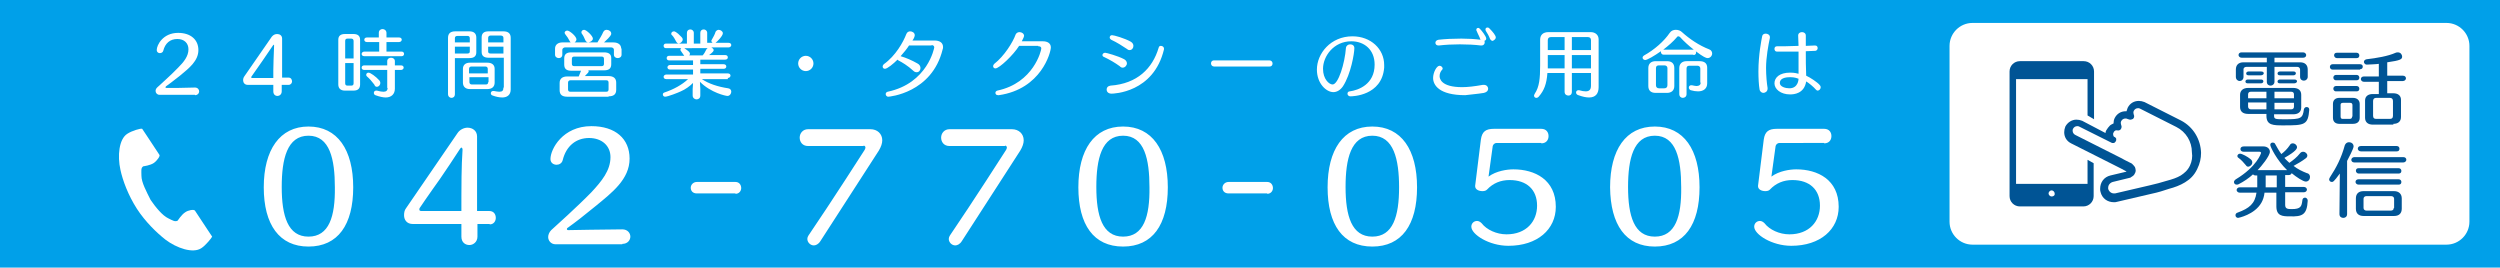
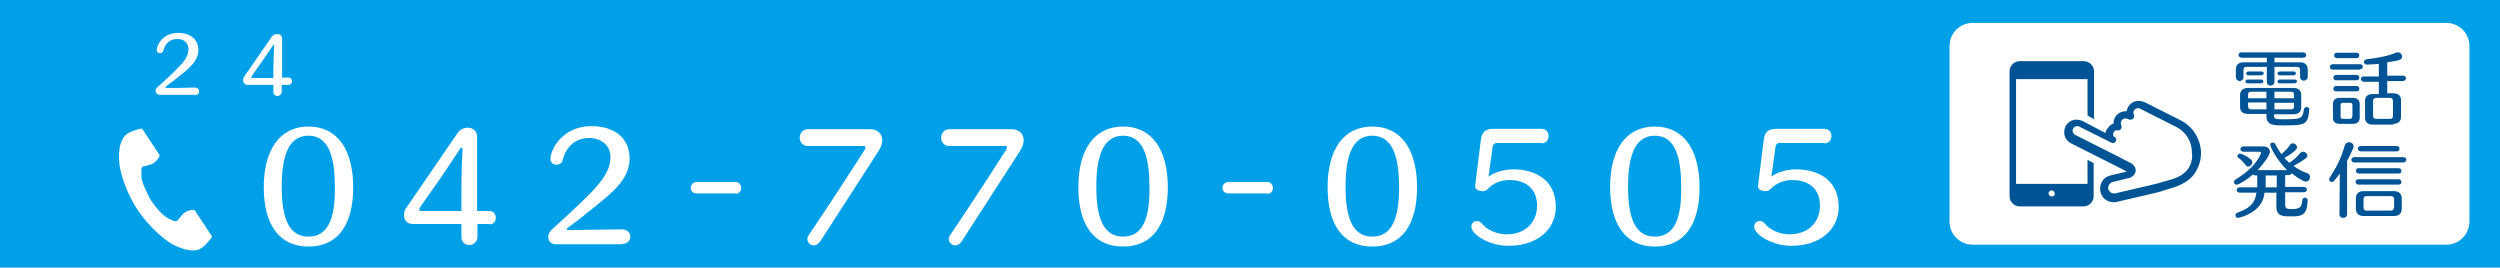
<svg xmlns="http://www.w3.org/2000/svg" version="1.1" id="_x36_54x70" x="0px" y="0px" viewBox="0 0 654 70" style="enable-background:new 0 0 654 70;" xml:space="preserve">
  <style type="text/css">
	.st0{fill:#00A0E9;}
	.st1{fill:#FFFFFF;}
	.st2{fill:#005495;}
</style>
  <g>
    <rect class="st0" width="654" height="70" />
    <path class="st1" d="M640,64H516c-3.3,0-6-2.7-6-6V12c0-3.3,2.7-6,6-6h124c3.3,0,6,2.7,6,6v46C646,61.3,643.3,64,640,64z" />
    <path class="st2" d="M570.5,31.5l-9.5-4.8c-0.5-0.2-1-0.3-1.5-0.3c-1.2,0-2.3,0.6-2.9,1.8c-0.1,0.3-0.2,0.6-0.3,0.9   c0,0-0.1,0-0.2,0c-1.2,0-2.3,0.6-2.9,1.8c-0.2,0.4-0.3,0.9-0.3,1.4c-0.3,0.1-0.6,0.3-0.9,0.5c-0.4,0.4-0.7,0.8-1,1.3   c-0.1,0.2-0.2,0.4-0.2,0.7l-6.1-3.2c-0.5-0.2-1-0.3-1.5-0.3c-1.2,0-2.3,0.7-2.9,1.8c-0.2,0.5-0.3,1-0.3,1.5c0,1.2,0.6,2.3,1.8,2.9   l11.9,6c0.2,0.1,2.2,1.1,2.3,1.2c0.1,0,0.2,0.1,0.3,0.2l-4.2,1c-1.7,0.4-2.7,1.8-2.7,3.5c0,0.3,0,0.5,0.1,0.8   c0.4,1.7,1.8,2.7,3.5,2.7c0.3,0,0.5,0,0.8-0.1l9-2.1c1.9-0.4,3.1-0.8,4.6-1.3c1.5-0.4,2.9-0.9,4.2-1.7c1.3-0.8,2.4-1.8,3.2-3.5   c0.7-1.4,1-2.8,1-4.2C575.7,36.5,573.8,33.2,570.5,31.5z M572.9,43.3c-0.6,1.3-1.5,2-2.4,2.6c-1,0.6-2.2,1-3.7,1.4   c-1.7,0.5-2.7,0.8-4.5,1.2l-9,2.1c-0.1,0-0.2,0-0.3,0c-0.7,0-1.3-0.5-1.5-1.2c0-0.1,0-0.2,0-0.3c0-0.7,0.5-1.3,1.2-1.5l4.5-1.1   c0.1,0,0.1,0,0.2-0.1c0.3-0.2,0.7-0.4,0.9-0.7s0.4-0.7,0.4-1.1c0-0.3-0.1-0.6-0.2-0.9c-0.2-0.3-0.5-0.6-0.7-0.8s-0.5-0.3-0.7-0.4   c-0.2-0.1-2.2-1.1-2.3-1.2l-11.9-6c-0.4-0.2-0.7-0.6-0.7-1.1c0-0.2,0-0.3,0.1-0.5c0.2-0.4,0.6-0.7,1.1-0.7c0.2,0,0.3,0,0.5,0.1   l8.6,4.3l0.2,0h0l0.1,0h0h0.1l0.1,0h0c0.1,0,0.2-0.1,0.3-0.2c0.1-0.1,0.2-0.2,0.2-0.3l0.1-0.2v0l0-0.1v0v-0.1v-0.1l0-0.1   c0-0.1-0.1-0.2-0.2-0.3c-0.1-0.1-0.2-0.2-0.3-0.2c-0.1,0-0.1-0.1-0.2-0.2c0-0.1-0.1-0.2-0.1-0.4c0-0.1,0-0.2,0-0.3   c0.1-0.3,0.3-0.6,0.5-0.7c0.1-0.1,0.2-0.1,0.3-0.1c0,0,0.1,0,0.2,0c0.4,0.1,0.8,0,1-0.3c0.2-0.3,0.3-0.7,0.1-1.1   c0-0.1-0.1-0.3-0.1-0.5c0-0.2,0-0.3,0.1-0.5c0.2-0.4,0.6-0.7,1.1-0.7c0.2,0,0.3,0,0.5,0.1l0.3,0.1c0.4,0.2,0.8,0.1,1.2-0.1   c0.3-0.3,0.4-0.7,0.2-1.1c0-0.1-0.1-0.3-0.1-0.5s0-0.3,0.1-0.5c0.2-0.4,0.6-0.7,1.1-0.7c0.2,0,0.3,0,0.5,0.1l9.5,4.8   c2.6,1.3,4.1,3.9,4.1,6.6C573.6,41.1,573.4,42.2,572.9,43.3z" />
    <path class="st2" d="M546.1,41.8v6.3h-18.7V20.7h18.7v9.5l1.7,1V18.7c0-1.5-1.2-2.7-2.7-2.7h-16.7c-1.5,0-2.7,1.2-2.7,2.7v32.6   c0,1.5,1.2,2.7,2.7,2.7H545c1.5,0,2.7-1.2,2.7-2.7v-8.6L546.1,41.8z M536.7,51.4c-0.4,0-0.8-0.4-0.8-0.8c0-0.4,0.4-0.8,0.8-0.8   s0.8,0.4,0.8,0.8C537.6,51.1,537.2,51.4,536.7,51.4z" />
    <path class="st2" d="M615.3,30.5c0,0.4-0.2,0.6-0.6,0.6h-1.9c-0.3,0-0.5-0.2-0.5-0.6v-3.1c0-0.3,0.2-0.5,0.6-0.5h1.9   c0.4,0,0.6,0.2,0.6,0.6V30.5z M626,30.3c0,0.6-0.3,0.8-0.8,0.8h-3.6c-0.5,0-0.8-0.2-0.8-0.8v-3.9c0-0.5,0.3-0.8,0.8-0.8h3.6   c0.5,0,0.8,0.3,0.8,0.8V30.3z M615.5,32.4c1.1,0,1.8-0.5,1.8-1.6v-3.6c0-0.9-0.6-1.6-1.8-1.6H612c-1.1,0-1.7,0.6-1.7,1.6v3.6   c0,1.1,0.7,1.6,1.7,1.6H615.5z M616.5,23.9c0.5,0,0.7-0.3,0.7-0.7c0-0.3-0.2-0.7-0.7-0.7h-5.4c-0.4,0-0.7,0.3-0.7,0.7   c0,0.3,0.2,0.7,0.7,0.7H616.5z M616.5,21c0.5,0,0.7-0.3,0.7-0.7c0-0.3-0.2-0.7-0.7-0.7h-5.4c-0.4,0-0.7,0.3-0.7,0.7   c0,0.3,0.2,0.7,0.7,0.7H616.5z M617.4,18.1c0.5,0,0.7-0.3,0.7-0.7c0-0.3-0.2-0.6-0.7-0.6h-7.2c-0.4,0-0.7,0.3-0.7,0.7   c0,0.3,0.2,0.7,0.7,0.7H617.4z M616.5,15.2c0.5,0,0.7-0.3,0.7-0.7c0-0.3-0.2-0.7-0.7-0.7h-5.2c-0.5,0-0.7,0.3-0.7,0.7   c0,0.3,0.3,0.7,0.7,0.7H616.5z M626.1,32.4c1.2,0,2-0.6,2-1.8v-4.5c0-1.1-0.8-1.7-2-1.7h-1.6v-3.2h4.1c0.5,0,0.8-0.4,0.8-0.7   c0-0.4-0.3-0.7-0.8-0.7h-4.1v-3.5c3.5-0.5,3.9-0.8,3.9-1.5c0-0.5-0.4-1.1-1.1-1.1c-0.2,0-0.4,0-0.6,0.1c-2,0.9-5,1.4-7.6,1.7   c-0.5,0.1-0.7,0.4-0.7,0.7s0.3,0.7,0.7,0.7c0.2,0,2.7-0.1,3.2-0.2v3.3h-3.9c-0.5,0-0.8,0.3-0.8,0.7c0,0.3,0.3,0.7,0.8,0.7h3.9v3.2   h-1.6c-1.2,0-2,0.6-2,1.7v4.5c0,1.2,0.8,1.8,2,1.8H626.1z M591.5,19.7c0.4,0,0.7-0.3,0.7-0.5c0-0.3-0.2-0.5-0.7-0.5h-3.3   c-0.4,0-0.6,0.3-0.6,0.5c0,0.3,0.2,0.5,0.6,0.5H591.5z M600,19.7c0.4,0,0.6-0.3,0.6-0.5c0-0.3-0.2-0.5-0.6-0.5h-3.6   c-0.4,0-0.6,0.3-0.6,0.5c0,0.3,0.2,0.5,0.6,0.5H600z M591.5,21.8c0.4,0,0.6-0.3,0.6-0.5c0-0.3-0.2-0.5-0.6-0.5H588   c-0.4,0-0.6,0.3-0.6,0.5c0,0.3,0.2,0.5,0.6,0.5H591.5z M600.2,21.8c0.4,0,0.7-0.3,0.7-0.5c0-0.3-0.2-0.5-0.7-0.5h-3.8   c-0.4,0-0.6,0.3-0.6,0.5c0,0.3,0.2,0.5,0.6,0.5H600.2z M592.9,25.7h-4.8v-1c0-0.4,0.2-0.7,0.7-0.7h4.1V25.7z M600.1,25.7h-5.1V24   h4.4c0.5,0,0.7,0.3,0.7,0.7V25.7z M592.9,28.6h-4.1c-0.4,0-0.7-0.3-0.7-0.7v-1.1h4.8V28.6z M600.1,27.9c0,0.4-0.2,0.7-0.7,0.7h-4.4   v-1.7h5.1V27.9z M603.7,18.2c0-1.2-0.7-1.9-2-1.9H595v-1.2h7.5c0.5,0,0.8-0.3,0.8-0.7c0-0.3-0.3-0.7-0.8-0.7h-16.1   c-0.5,0-0.8,0.3-0.8,0.7c0,0.3,0.3,0.7,0.8,0.7h6.6v1.2h-6.1c-1.3,0-2,0.7-2,1.9v1.9c0,0.7,0.5,1.1,1,1.1c0.5,0,1-0.4,1-1.1v-2   c0-0.3,0.3-0.6,0.7-0.6h5.4v3.9c0,0.7,0.5,1,1,1c0.5,0,1-0.4,1-1v-3.9h6c0.4,0,0.7,0.3,0.7,0.7v1.9c0,0.7,0.5,1,1,1   c0.5,0,1-0.4,1-1V18.2z M604.1,28.7c0-0.5-0.3-0.7-0.7-0.7c-0.3,0-0.6,0.2-0.7,0.6c-0.3,2.4-0.8,2.6-4.9,2.6c-2.5,0-2.9,0-2.9-0.9   v-0.4h5c1.3,0,2.1-0.6,2.1-1.8v-3.3c0-1.2-0.8-1.8-2.1-1.8h-11.8c-1.3,0-2.1,0.7-2.1,1.8V28c0,1.2,0.8,1.8,2.1,1.8h4.8v0.5   c0,2.5,1.8,2.5,4.5,2.5C602.9,32.8,603.8,32.7,604.1,28.7L604.1,28.7z" />
    <path class="st2" d="M626.2,54.4c0,0.4-0.2,0.7-0.8,0.7h-6.3c-0.5,0-0.8-0.3-0.8-0.7V52c0-0.4,0.3-0.7,0.8-0.7h6.4   c0.5,0,0.8,0.3,0.8,0.7V54.4z M612,56c0,0.7,0.5,1,1,1c0.5,0,1-0.3,1-1V42.1c0.3-0.6,1.7-3.2,1.7-3.8c0-0.7-0.6-1.1-1.2-1.1   c-0.5,0-0.9,0.3-1.1,0.8c-0.9,3.3-2.2,5.8-3.9,8.4c-0.1,0.2-0.2,0.4-0.2,0.5c0,0.4,0.3,0.7,0.7,0.7c0.3,0,0.5,0,2.1-2.2L612,56   L612,56z M626.3,56.5c1.3,0,2-0.7,2-1.9v-2.7c0-1.2-0.8-1.9-2-1.9h-8c-1.3,0-2,0.7-2,1.9v2.7c0,1.3,0.8,1.9,2,1.9H626.3z    M627.5,48.3c0.5,0,0.7-0.3,0.7-0.7c0-0.3-0.2-0.7-0.7-0.7h-10.5c-0.5,0-0.8,0.3-0.8,0.7c0,0.3,0.3,0.7,0.8,0.7H627.5z M627.5,45.4   c0.5,0,0.7-0.3,0.7-0.7c0-0.3-0.2-0.7-0.7-0.7h-10.5c-0.5,0-0.7,0.3-0.7,0.7c0,0.3,0.3,0.7,0.7,0.7H627.5z M628.7,42.5   c0.5,0,0.8-0.4,0.8-0.7c0-0.4-0.3-0.7-0.8-0.7h-12.8c-0.5,0-0.8,0.4-0.8,0.7c0,0.4,0.3,0.7,0.8,0.7H628.7z M627,39.6   c0.5,0,0.7-0.3,0.7-0.7c0-0.3-0.2-0.7-0.7-0.7h-9.4c-0.5,0-0.8,0.3-0.8,0.7c0,0.3,0.3,0.7,0.8,0.7H627z M588.1,43.6   c0.5,0,1.1-0.5,1.1-1.1c0-0.3-0.1-0.6-0.5-0.9c-0.7-0.6-2.2-1.4-2.7-1.4c-0.4,0-0.7,0.3-0.7,0.6c0,0.2,0.1,0.4,0.3,0.5   c0.7,0.5,1.4,1.3,1.9,1.9C587.7,43.5,587.9,43.6,588.1,43.6z M595.6,49h-2.9c0-0.2,0-0.3,0-0.5c0-0.7,0-1.7,0-2.6h2.9V49z    M603.7,52.5c0-0.5-0.4-0.8-0.7-0.8c-0.3,0-0.7,0.2-0.7,0.7c-0.2,1.6-0.4,2.3-2.8,2.3c-1.1,0-1.7-0.1-1.7-1.1v-3.3h4.9   c0.5,0,0.8-0.4,0.8-0.7s-0.3-0.7-0.8-0.7h-4.9v-3.1h0.9c0.4,0,0.7-0.2,0.8-0.5c1.2,1,3,2.2,3.7,2.2s1.1-0.6,1.1-1.2   c0-0.4-0.2-0.9-0.8-1c-1.3-0.5-2.5-1.1-3.5-1.9c1.1-0.6,2.3-1.3,3.2-2c0.3-0.2,0.4-0.5,0.4-0.7c0-0.5-0.5-1-1.1-1   c-0.3,0-0.6,0.1-0.9,0.5c-0.7,0.9-1.7,1.7-2.7,2.4c-0.4-0.4-0.9-0.8-1.3-1.3c3.2-1.8,3.3-2.5,3.3-2.8c0-0.5-0.5-1-1.1-1   c-0.3,0-0.6,0.1-0.8,0.5c-0.6,0.9-1.4,1.7-2.2,2.3c-0.6-0.8-1.1-1.7-1.6-2.6c-0.1-0.3-0.4-0.4-0.7-0.4c-0.3,0-0.6,0.2-0.6,0.6   c0,0.5,1.7,4,4.4,6.6h-7.7c0.9-0.9,3.2-3.7,3.2-4.8c0-0.8-0.7-1.4-1.7-1.4H587c-0.6,0-0.9,0.3-0.9,0.7c0,0.4,0.3,0.7,0.9,0.7h4.1   c0.2,0,0.4,0.1,0.4,0.3c0,0.1-1.1,3.6-6.6,6.9c-0.3,0.2-0.5,0.5-0.5,0.7c0,0.4,0.3,0.7,0.7,0.7c0.1,0,0.3,0,0.5-0.1   c1.4-0.7,2.7-1.6,3.8-2.6c0.1,0.2,0.4,0.3,0.7,0.3h0.4c0,0.8,0,1.8,0,2.5c0,0.2,0,0.4,0,0.6h-4.6c-0.5,0-0.8,0.4-0.8,0.7   s0.3,0.7,0.8,0.7h4.4c-0.4,2.9-1.9,4.1-4.9,5.2c-0.4,0.1-0.6,0.4-0.6,0.7c0,0.4,0.3,0.7,0.7,0.7c0,0,4.3-0.8,6.1-4   c0.4-0.7,0.7-1.6,0.8-2.6h3.1V54c0,2.5,1.6,2.6,3.5,2.6C602.3,56.7,603.5,56.2,603.7,52.5L603.7,52.5z" />
    <path class="st1" d="M33.3,35c-2.2,1.4-2.6,5.8-1.8,9.4c0.6,2.8,2,6.6,4.3,10.2c2.2,3.4,5.2,6.3,7.5,8.1c2.9,2.2,7.2,3.7,9.4,2.2   c1.1-0.7,2.7-2.7,2.8-3c0,0-1-1.5-1.2-1.8l-3.3-5c-0.3-0.4-1.8-0.1-2.5,0.4c-1,0.6-2,2.2-2,2.2c-0.7,0.4-1.3,0-2.5-0.6   c-1.5-0.7-3.3-2.9-4.6-4.8C38.3,50.1,37,47.7,37,46c0-1.3-0.2-2.1,0.5-2.5c0,0,1.8-0.2,2.8-0.9c0.7-0.5,1.7-1.8,1.4-2.1l-3.3-5   c-0.2-0.3-1.2-1.8-1.2-1.8C36.9,33.5,34.5,34.2,33.3,35z" />
    <path class="st1" d="M162.8,63.8c1.4,0,2.1-1,2.1-1.9c0-0.9-0.7-1.9-2.1-1.9h0l-8.3,0.1l-5.8,0.1c-0.3,0-0.4-0.1-0.4-0.3   c0-0.1,0.1-0.3,0.2-0.3c2.1-1.5,4.4-3.3,7.2-5.6c4.4-3.6,9-7.1,9-12.5c0-5.2-3.7-8.5-10-8.5c-7.5,0-10.7,6-10.7,8.6   c0,1,0.8,1.5,1.6,1.5c0.7,0,1.4-0.4,1.6-1.2c0.9-3.7,3.5-5.8,6.9-5.8c3.3,0,5.6,2,5.6,5c0,3.5-2.3,6.3-5,9.2   c-3.6,3.7-9.4,8.9-10.5,9.9c-0.5,0.5-0.8,1.2-0.8,1.8c0,1,0.8,1.9,1.9,1.9H162.8z M120.7,55.2h-10.5c-0.4,0-0.5-0.2-0.5-0.4   c0-0.1,0-0.3,0.1-0.4c1.8-2.7,5.3-7.6,5.3-7.6c1.7-2.5,3.6-5.3,5.2-7.8c0.2-0.3,0.3-0.4,0.4-0.4c0.1,0,0.3,0.2,0.3,0.5v0.1   c-0.3,4-0.3,10.6-0.3,12.1V55.2z M128.1,58.7c1.1,0,1.6-0.9,1.6-1.7c0-0.9-0.5-1.8-1.7-1.8h-3.2V35.7c0-1.5-1.2-2.3-2.5-2.3   c-0.9,0-2,0.5-2.6,1.4l-13.5,19.7c-0.4,0.5-0.5,1.2-0.5,1.8c0,1.2,0.7,2.3,2.3,2.3h12.7v3.3c0,1.5,1,2.2,2.1,2.2   c1,0,2.1-0.8,2.1-2.2v-3.3H128.1z M80.7,61.9c-5.4,0-7-5.4-7-13c0-7.3,1.4-13.4,7-13.4c5.6,0,6.9,6.2,6.9,13.5   C87.7,56.6,86.1,61.9,80.7,61.9z M80.7,64.5c7.7,0,11.7-5.7,11.7-15.5c0-9.8-4.1-15.9-11.7-15.9C73.2,33.1,69,39.2,69,49   C69,58.8,73.1,64.5,80.7,64.5z" />
    <path class="st1" d="M192.4,50.7c1,0,1.5-0.8,1.5-1.5c0-0.8-0.5-1.6-1.5-1.6h-10.1c-1,0-1.6,0.8-1.6,1.5c0,0.8,0.5,1.5,1.6,1.5   H192.4z" />
    <path class="st1" d="M293.8,61.9c-5.4,0-7-5.4-7-13c0-7.3,1.4-13.4,7-13.4s6.9,6.2,6.9,13.5C300.8,56.6,299.2,61.9,293.8,61.9z    M293.8,64.5c7.7,0,11.7-5.7,11.7-15.5c0-9.8-4.1-15.9-11.7-15.9c-7.6,0-11.7,6.1-11.7,15.9C282.1,58.8,286.1,64.5,293.8,64.5z    M262.9,38.1c0.3,0,0.5,0.2,0.5,0.5c0,0.2-0.1,0.4-0.2,0.6c0,0-8.7,13.6-14.7,22.4c-0.2,0.3-0.3,0.6-0.3,0.9c0,0.9,0.8,1.7,1.7,1.7   c0.5,0,1.2-0.3,1.7-1.1c5.7-8.8,11-17,15.3-23.7c0.6-1,0.9-1.9,0.9-2.7c0-1.7-1.3-2.9-3.1-2.9h-16.3c-1.4,0-2.2,1.1-2.2,2.2   s0.7,2.2,2.2,2.2H262.9z M225.9,38.1c0.3,0,0.5,0.2,0.5,0.5c0,0.2-0.1,0.4-0.2,0.6c0,0-8.7,13.6-14.7,22.4   c-0.2,0.3-0.3,0.6-0.3,0.9c0,0.9,0.8,1.7,1.7,1.7c0.5,0,1.2-0.3,1.7-1.1c5.7-8.8,11-17,15.3-23.7c0.6-1,0.9-1.9,0.9-2.7   c0-1.7-1.3-2.9-3.1-2.9h-16.3c-1.4,0-2.2,1.1-2.2,2.2s0.7,2.2,2.2,2.2H225.9z" />
    <path class="st1" d="M331.5,50.7c1,0,1.5-0.8,1.5-1.5c0-0.8-0.5-1.6-1.5-1.6h-10.1c-1,0-1.6,0.8-1.6,1.5c0,0.8,0.5,1.5,1.6,1.5   H331.5z" />
    <path class="st1" d="M477.2,37.5c1.3,0,1.9-0.9,1.9-1.9s-0.6-1.9-1.9-1.9h-12.4c-2.1,0-3.1,0.7-3.4,2.8l-1.5,12.1v0.1   c0,0.9,1,1.3,1.9,1.3c0.5,0,0.9-0.1,1.2-0.4c1.6-1.7,3.6-2.5,5.9-2.5c4.5,0,7.2,2.5,7.2,6.7c0,4.1-2.8,7.5-8,7.5   c-2.6,0-5.2-1.2-6.5-2.9c-0.4-0.4-0.8-0.6-1.2-0.6c-0.8,0-1.5,0.6-1.5,1.5c0,2,4.6,5,9.7,5c7.6,0,12.4-4.3,12.4-10.2   c0-7.1-5.5-9.8-11.1-9.8c-1.6,0-4.5,0.4-6.5,1.9l1.1-8c0.1-0.4,0.5-0.8,1-0.8H477.2z M432.9,61.9c-5.4,0-7-5.4-7-13   c0-7.3,1.4-13.4,7-13.4s6.9,6.2,6.9,13.5C439.9,56.6,438.3,61.9,432.9,61.9z M432.9,64.5c7.7,0,11.7-5.7,11.7-15.5   c0-9.8-4.1-15.9-11.7-15.9c-7.6,0-11.7,6.1-11.7,15.9C421.3,58.8,425.3,64.5,432.9,64.5z M403.2,37.5c1.3,0,1.9-0.9,1.9-1.9   s-0.6-1.9-1.9-1.9h-12.4c-2.1,0-3.1,0.7-3.4,2.8l-1.5,12.1v0.1c0,0.9,1,1.3,1.9,1.3c0.5,0,0.9-0.1,1.2-0.4c1.6-1.7,3.6-2.5,5.9-2.5   c4.5,0,7.2,2.5,7.2,6.7c0,4.1-2.8,7.5-8,7.5c-2.6,0-5.2-1.2-6.5-2.9c-0.4-0.4-0.8-0.6-1.2-0.6c-0.8,0-1.5,0.6-1.5,1.5   c0,2,4.6,5,9.7,5c7.6,0,12.4-4.3,12.4-10.2c0-7.1-5.5-9.8-11.1-9.8c-1.6,0-4.5,0.4-6.5,1.9l1.1-8c0.1-0.4,0.5-0.8,1-0.8H403.2z    M359,61.9c-5.4,0-7-5.4-7-13c0-7.3,1.4-13.4,7-13.4S366,41.7,366,49C366,56.6,364.4,61.9,359,61.9z M359,64.5   c7.7,0,11.7-5.7,11.7-15.5c0-9.8-4.1-15.9-11.7-15.9c-7.6,0-11.7,6.1-11.7,15.9C347.3,58.8,351.3,64.5,359,64.5z" />
    <path class="st1" d="M51,24.9c0.7,0,1.1-0.5,1.1-1c0-0.5-0.4-1-1.1-1h0L46.6,23L43.5,23c-0.2,0-0.2-0.1-0.2-0.2l0.1-0.2   c1.1-0.8,2.3-1.7,3.8-2.9c2.3-1.9,4.7-3.8,4.7-6.6c0-2.7-2-4.5-5.3-4.5c-4,0-5.6,3.2-5.6,4.5c0,0.5,0.4,0.8,0.8,0.8   c0.4,0,0.8-0.2,0.9-0.6c0.5-2,1.8-3.1,3.7-3.1c1.8,0,2.9,1.1,2.9,2.7c0,1.8-1.2,3.3-2.7,4.8c-1.9,2-5,4.7-5.5,5.2   c-0.3,0.3-0.4,0.6-0.4,0.9c0,0.5,0.4,1,1,1H51z" />
    <path class="st1" d="M71.6,20.4H66c-0.2,0-0.3-0.1-0.3-0.2l0.1-0.2c1-1.4,2.8-4,2.8-4c0.9-1.3,1.9-2.8,2.8-4.1   c0.1-0.1,0.2-0.2,0.2-0.2c0.1,0,0.1,0.1,0.1,0.2v0.1c-0.1,2.1-0.2,5.6-0.2,6.4V20.4z M75.5,22.2c0.6,0,0.9-0.5,0.9-0.9   c0-0.5-0.3-1-0.9-1h-1.7V10.1c0-0.8-0.6-1.2-1.3-1.2c-0.5,0-1,0.2-1.4,0.7L63.9,20c-0.2,0.3-0.3,0.6-0.3,1c0,0.6,0.4,1.2,1.2,1.2   h6.7v1.7c0,0.8,0.5,1.2,1.1,1.2c0.5,0,1.1-0.4,1.1-1.2v-1.7H75.5z" />
-     <path class="st1" d="M470.5,20.6c0,0.2-0.1,2.5-2.4,2.5c-1,0-2.5-0.4-2.5-1.4c0-1.1,1.2-1.5,2.6-1.5   C468.8,20.2,469.5,20.2,470.5,20.6z M462.4,23.2l0-0.2c-0.2-1.1-0.4-3.3-0.4-5.2c0-2.8,0.6-6,1-7.9l0-0.2c0-0.6-0.6-0.9-1.1-0.9   c-0.4,0-0.8,0.2-0.9,0.6c-0.2,1-1,4.9-1,9.3c0,1.7,0.1,3.6,0.3,4.7c0.1,0.6,0.6,0.9,1,0.9C461.8,24.3,462.4,23.9,462.4,23.2z    M474.8,13.3c0.5,0,0.7-0.4,0.7-0.7c0-0.4-0.2-0.7-0.7-0.7h0l-2.4,0.1c0-0.9,0-1.8,0-2.7c0-0.6-0.5-0.9-1-0.9c-0.5,0-1,0.3-1,0.9v0   l0.1,2.7c-1.1,0-2.3,0.1-3.5,0.1c-0.7,0-1.4,0-2.1,0h0c-0.5,0-0.7,0.3-0.7,0.7c0,0.3,0.2,0.7,0.6,0.7c0.9,0,1.7,0,2.6,0   c1,0,2.1,0,3.1,0c0,1.9,0,3.9,0,5.8c-1-0.3-1.9-0.3-2.2-0.3c-2.8,0-4.1,1.3-4.1,2.8c0,1.5,1.6,2.9,4.1,2.9c1,0,3.7-0.2,4.2-3.4   c0.7,0.4,2,1.5,2.5,2.1c0.2,0.2,0.3,0.3,0.5,0.3c0.4,0,0.8-0.4,0.8-0.9c0-0.2-0.1-0.4-0.3-0.6c-0.6-0.7-2.4-1.9-3.5-2.4   c-0.1-2.2-0.1-4.3-0.1-6.4L474.8,13.3z M436.2,22.3c0,0.5-0.3,0.8-0.8,0.8H434c-0.5,0-0.8-0.3-0.8-0.8v-4.5c0-0.5,0.3-0.7,0.8-0.7   h1.4c0.5,0,0.8,0.3,0.8,0.7V22.3z M435.1,13c1.3-1,2.6-2.1,3.6-3.3c0.1-0.2,0.3-0.2,0.4-0.2s0.3,0.1,0.4,0.2c0.9,1,2.3,2.3,3.6,3.3   l-0.2,0H435.1z M436.1,24.3c1.1,0,1.9-0.6,1.9-1.8v-4.7c0-1.2-0.7-1.8-1.9-1.8h-3c-1.1,0-1.9,0.6-1.9,1.8v4.7   c0,1.2,0.7,1.8,1.9,1.8H436.1z M444.9,21.6c0,0.6-0.4,0.9-1.1,0.9c-0.3,0-0.7-0.1-1.2-0.2l-0.2,0c-0.4,0-0.6,0.3-0.6,0.6   c0,0.3,0.2,0.6,0.5,0.7c0.7,0.2,1.3,0.3,1.9,0.3c1.4,0,2.4-0.7,2.4-2.1v-4.1c0-1.2-0.8-1.7-2-1.7h-3.4c-1.2,0-1.9,0.7-1.9,1.8v6.8   c0,0.7,0.5,1,0.9,1c0.5,0,1-0.3,1-1v-6.7c0-0.4,0.2-0.7,0.7-0.7h2.2c0.4,0,0.7,0.3,0.7,0.7V21.6z M443,14.4c0.5,0,0.7-0.3,0.7-0.7   c0-0.1,0-0.2-0.1-0.3c2,1.5,2.7,1.8,3.1,1.8c0.7,0,1.2-0.6,1.2-1.2c0-0.4-0.2-0.9-0.8-1.1c-2.6-1-5.1-2.7-7.1-4.5   c-0.4-0.4-1-0.6-1.6-0.6c-0.6,0-1.2,0.2-1.6,0.8c-1.5,2.2-4,4.4-6.7,5.9c-0.3,0.2-0.4,0.4-0.4,0.6c0,0.3,0.3,0.6,0.7,0.6   c0.5,0,2.4-1.1,4.1-2.3l0,0.2c0,0.3,0.2,0.7,0.7,0.7H443z M409.3,17.9h-4.4c0-0.2,0-0.5,0-0.7v-2.8h4.4V17.9z M409.3,13.1h-4.4   v-2.6c0-0.5,0.3-0.8,0.8-0.8h3.6V13.1z M416.2,17.9h-5v-3.5h5V17.9z M416.2,13.1h-5V9.7h4.2c0.5,0,0.8,0.3,0.8,0.8V13.1z    M416.2,22.4c0,1-0.4,1.5-1.4,1.5c-0.5,0-1-0.1-1.7-0.3l-0.2,0c-0.4,0-0.6,0.3-0.6,0.6c0,0.3,0.2,0.6,0.6,0.7   c1.1,0.4,2,0.6,2.8,0.6c1.7,0,2.5-1,2.5-2.7V10.3c0-1.1-0.8-1.9-2.1-1.9h-11c-1.4,0-2.2,0.7-2.2,2v6.7c0,3.4-0.2,5.6-1.4,7.4   c-0.1,0.2-0.2,0.4-0.2,0.5c0,0.4,0.3,0.6,0.6,0.6c0.2,0,0.5-0.1,0.7-0.4c1.3-1.5,2-3.2,2.2-6.1h4.5v4.9c0,0.7,0.5,1,1,1   c0.5,0,0.9-0.3,0.9-1v-4.9h5V22.4z M391.3,9.8c0-0.5-0.7-1.4-1.7-2.4c-0.2-0.2-0.3-0.2-0.5-0.2c-0.3,0-0.5,0.2-0.5,0.5   c0,0.1,0,0.2,0.1,0.4c0.4,0.6,0.8,1.3,1.1,2.1c0.2,0.3,0.4,0.5,0.7,0.5C390.9,10.5,391.3,10.2,391.3,9.8z M387.3,10.4   c-1.5-0.2-3.2-0.3-5-0.3c-2.1,0-4.3,0.1-6,0.3c-0.5,0.1-0.8,0.4-0.8,0.8c0,0.4,0.3,0.7,0.8,0.7h0.1c1.7-0.2,3.6-0.3,5.5-0.3   c1.9,0,3.9,0.1,5.5,0.3l0.2,0c0.5,0,0.8-0.4,0.8-0.8c0-0.1,0-0.3-0.1-0.4c0.3-0.1,0.5-0.3,0.5-0.6c0-0.6-1.2-2.1-1.6-2.5   c-0.2-0.2-0.3-0.3-0.5-0.3c-0.3,0-0.5,0.2-0.5,0.5c0,0.1,0,0.2,0.1,0.3C386.6,8.9,387,9.5,387.3,10.4L387.3,10.4z M388.2,24.3   c0.8-0.2,1.1-0.6,1.1-1.1c0-0.5-0.4-1-1.1-1c-0.1,0-0.2,0-0.3,0c-2.2,0.4-4,0.6-5.4,0.6c-5.6,0-5.9-2.3-5.9-2.9   c0-0.7,0.3-1.3,0.7-1.7c0.1-0.1,0.1-0.2,0.1-0.3c0-0.3-0.4-0.7-0.8-0.7c-0.8,0-1.7,1.8-1.7,3.2c0,1.8,1.5,4.5,8.4,4.5   C384.8,24.7,386.4,24.6,388.2,24.3z M362.1,17.7c0-0.2,0-0.5,0-0.7c0-4.2-3.5-7.5-8.3-7.5c-5.7,0-9.3,4.5-9.3,8.7   c0,3.7,2.5,5.9,4.3,5.9c0.9,0,1.8-0.5,2.5-1.5c2.1-3.2,3-8.7,3-10c0-0.7-0.5-1-1.1-1c-0.5,0-1,0.3-1.1,0.9c-0.3,4.1-2,9.6-3.5,9.6   c-0.9,0-2.5-1.4-2.5-4.1c0-3.3,2.8-7.2,7.4-7.2c3.4,0,6.1,2.2,6.1,6.1c0,5.2-4.3,6.7-6.5,7c-0.4,0-0.6,0.3-0.6,0.6   c0,0.3,0.2,0.7,0.8,0.7C353.7,25.2,361.5,25.1,362.1,17.7z M332.1,17.4c0.6,0,0.8-0.4,0.8-0.8c0-0.4-0.3-0.8-0.8-0.8h-14.5   c-0.6,0-0.8,0.4-0.8,0.8c0,0.4,0.3,0.8,0.8,0.8H332.1z M293.7,17.7c0.6,0,1.1-0.6,1.1-1.1c0-0.4-0.2-0.8-0.7-1.1   c-1.7-0.9-4.7-1.7-5-1.7c-0.4,0-0.7,0.3-0.7,0.6c0,0.2,0.1,0.4,0.4,0.5c1.5,0.7,3,1.6,4.1,2.4C293.2,17.6,293.4,17.7,293.7,17.7z    M304.5,12.9l0-0.2c0-0.4-0.4-0.7-0.8-0.7c-0.3,0-0.5,0.1-0.6,0.5c-1.6,5.4-5.6,9.4-12.6,9.9c-0.7,0.1-1,0.5-1,1   c0,0.6,0.4,1.1,1.3,1.1C291.2,24.5,301.8,24.3,304.5,12.9z M295.5,13.1c0.6,0,1-0.5,1-1.1c0-0.4-0.2-0.8-0.7-1.1   c-1.6-0.9-4.4-1.7-4.9-1.7c-0.4,0-0.6,0.3-0.6,0.6c0,0.2,0.1,0.4,0.4,0.6c1.5,0.7,2.9,1.6,4.1,2.4C295,13,295.2,13.1,295.5,13.1z    M271.6,12.1c0.6,0,0.8,0.2,0.8,0.6c0,0.5-2,9-11.5,11c-0.3,0.1-0.5,0.3-0.5,0.6c0,0.3,0.2,0.6,0.7,0.6l0.2,0   c11.1-1.6,13.6-11.2,13.6-12.5c0-1.1-0.9-1.6-2.1-1.6h-5.5c0.4-0.7,0.6-1.3,0.6-1.4c0-0.6-0.6-1-1.2-1c-0.4,0-0.8,0.2-1,0.6   c-0.7,2-3,5.7-5.6,7.7c-0.2,0.2-0.3,0.4-0.3,0.6c0,0.3,0.2,0.6,0.6,0.6c1,0,4.7-3.5,6.2-5.9H271.6z M243.7,11.8   c0.4,0,0.7,0.2,0.7,0.6c0,0.1-1.7,9.4-12.2,11.6c-0.3,0.1-0.5,0.3-0.5,0.6c0,0.3,0.2,0.7,0.7,0.7c0.1,0,11.4-0.9,14.2-12.4   c0.1-0.2,0.1-0.4,0.1-0.6c0-1.2-1-1.7-2.2-1.7h-5.8c0.5-0.7,0.6-1.2,0.6-1.4c0-0.6-0.6-1-1.2-1c-0.4,0-0.8,0.2-1,0.7   c-0.8,2.1-2.8,5.7-5.9,7.9c-0.2,0.2-0.3,0.4-0.3,0.6c0,0.3,0.2,0.6,0.6,0.6c0.6,0,2.2-1.3,3.3-2.4c0.1,0.1,0.1,0.1,0.2,0.2   c1,0.5,2.5,1.4,3.9,2.7c0.3,0.3,0.6,0.4,0.9,0.4c0.6,0,1-0.5,1-1.1c0-0.4-0.2-0.9-0.8-1.2c-1.4-0.8-3-1.5-4.4-1.9   c0.9-1,1.7-2,2.2-2.8H243.7z M212.8,16.6c0-1.1-0.9-2-2-2s-2,0.9-2,2c0,1.1,0.9,2,2,2S212.8,17.7,212.8,16.6z M185.1,12.6   c-0.1,0.1-0.2,0.2-0.3,0.3c-0.3,0.6-0.6,1.2-1,1.6h-3.5c0.1-0.1,0.2-0.3,0.2-0.4c0-0.4-0.3-0.7-1.5-1.5H185.1z M190.4,20.4   c0.4,0,0.7-0.3,0.7-0.6c0-0.3-0.2-0.6-0.7-0.6h-7.2V18h6.1c0.5,0,0.7-0.3,0.7-0.6c0-0.3-0.2-0.6-0.7-0.6h-6.1v-1.2h6.5   c0.5,0,0.7-0.3,0.7-0.6c0-0.3-0.2-0.6-0.7-0.6h-4.2c1.1-0.8,1.2-1.1,1.2-1.3c0-0.3-0.3-0.5-0.6-0.7h4.5c0.4,0,0.7-0.3,0.7-0.6   c0-0.3-0.2-0.6-0.7-0.6H185V8.6c0-0.6-0.5-0.9-0.9-0.9c-0.5,0-0.9,0.3-0.9,0.9v2.8h-1.7V8.6c0-0.6-0.5-0.9-0.9-0.9   c-0.5,0-0.9,0.3-0.9,0.9v2.8h-5.5c-0.4,0-0.6,0.3-0.6,0.6c0,0.3,0.2,0.6,0.6,0.6h4c-0.1,0.1-0.2,0.2-0.2,0.4c0,0.1,0,0.2,0.1,0.3   c0.3,0.4,0.6,0.9,0.9,1.3H175c-0.4,0-0.6,0.3-0.6,0.6c0,0.3,0.2,0.6,0.6,0.6h6.3v1.2h-6c-0.4,0-0.7,0.3-0.7,0.6   c0,0.3,0.2,0.6,0.7,0.6h6v1.3h-7c-0.4,0-0.7,0.3-0.7,0.6c0,0.3,0.2,0.6,0.7,0.6h5.7c-1.6,1.5-3.8,2.7-6.2,3.5   c-0.3,0.1-0.4,0.3-0.4,0.5c0,0.3,0.2,0.6,0.6,0.6c0.7,0,3.5-1.1,4.1-1.4c1.2-0.5,2.4-1.4,3.2-2.2c0,0.6-0.1,1.2-0.1,1.6v1.7   c0,0.6,0.5,1,1,1c0.5,0,1-0.3,1-1v-1.8c0-0.5-0.1-1.2-0.1-1.8c2.9,2.9,6.8,3.7,7.2,3.7c0.6,0,1-0.6,1-1.1c0-0.4-0.2-0.8-0.8-0.9   c-2.7-0.4-5.1-1.2-6.9-2.4H190.4z M178.6,10.3c0-0.2-0.1-0.4-0.3-0.6c-1.4-1.5-1.9-1.5-2-1.5c-0.4,0-0.7,0.3-0.7,0.6   c0,0.1,0,0.3,0.2,0.4c0.4,0.4,0.8,1.1,1.1,1.7c0.2,0.3,0.4,0.5,0.7,0.5C178,11.3,178.6,10.9,178.6,10.3z M187.3,11.1   c0.3-0.2,1.8-1.7,1.8-2.4c0-0.5-0.6-0.9-1.1-0.9c-0.3,0-0.6,0.2-0.8,0.5c-0.2,0.7-0.6,1.4-1,2.1c-0.1,0.1-0.1,0.2-0.1,0.3   c0,0.3,0.3,0.6,0.7,0.6C186.9,11.3,187.1,11.3,187.3,11.1z M159.2,23.4c0,0.4-0.2,0.6-0.6,0.6h-9.4c-0.4,0-0.6-0.2-0.6-0.6v-1.8   c0-0.4,0.3-0.6,0.6-0.6h9.4c0.4,0,0.6,0.2,0.6,0.6V23.4z M158,16.7c0,0.4-0.2,0.6-0.6,0.6h-7.2c-0.4,0-0.6-0.2-0.6-0.6v-1.3   c0-0.4,0.2-0.6,0.6-0.6h7.2c0.4,0,0.6,0.2,0.6,0.6V16.7z M159.2,25.2c1.3,0,2-0.5,2-1.7v-1.9c0-1.1-0.7-1.7-2-1.7h-6.2   c0.9-0.9,1-1,1-1.3l-0.1-0.2h4.1c1.2,0,1.9-0.4,1.9-1.6v-1.6c0-1-0.6-1.5-1.9-1.5h-8.6c-1.2,0-1.8,0.5-1.8,1.6v1.6   c0,1.1,0.6,1.6,1.8,1.6h2.6c-0.2,0.5-0.4,1-0.6,1.5h-3c-1.3,0-2,0.6-2,1.7v1.9c0,1.2,0.7,1.7,2,1.7H159.2z M162.5,12.7   c0-1-0.8-1.6-2-1.6h-2.5c1.9-1.7,1.9-2.1,1.9-2.3c0-0.6-0.6-1-1.2-1c-0.4,0-0.7,0.2-0.9,0.6c-0.4,0.9-0.9,1.7-1.4,2.5l-0.1,0.2h-6   c0.3-0.2,0.5-0.5,0.5-0.8c0-0.8-1.8-2.3-2.4-2.3c-0.4,0-0.7,0.3-0.7,0.6c0,0.1,0.1,0.2,0.2,0.4c0.5,0.6,0.8,1.1,1.1,1.7   c0.1,0.2,0.2,0.3,0.3,0.4h-2.2c-1.1,0-1.9,0.6-1.9,1.6v1.6c0,0.6,0.5,0.9,1,0.9c0.5,0,0.9-0.3,0.9-0.9v-1.3c0-0.3,0.4-0.6,0.7-0.6   h12.1c0.4,0,0.7,0.3,0.7,0.6v1.3c0,0.6,0.5,0.9,1,0.9c0.5,0,1-0.3,1-0.9V12.7z M155.1,10.1c0-0.7-1.7-2.3-2.3-2.3   c-0.4,0-0.7,0.3-0.7,0.6c0,0.1,0,0.3,0.1,0.4c0.4,0.5,0.7,1.2,0.9,1.7c0.2,0.4,0.5,0.6,0.8,0.6C154.5,11,155.1,10.6,155.1,10.1z    M127.7,21.5c0,0.4-0.2,0.6-0.6,0.6h-3.7c-0.4,0-0.6-0.3-0.6-0.6v-1.3h5V21.5z M127.7,19.2h-5V18c0-0.3,0.2-0.6,0.6-0.6h3.7   c0.4,0,0.6,0.3,0.6,0.6V19.2z M122.9,13.5c0,0.3-0.2,0.5-0.6,0.5H119v-1.8h3.9V13.5z M122.9,11.1H119V10c0-0.4,0.2-0.6,0.7-0.6h2.6   c0.4,0,0.6,0.2,0.6,0.6V11.1z M131.7,14h-3.4c-0.4,0-0.6-0.2-0.6-0.5v-1.3h4V14z M131.7,11.1h-4V9.9c0-0.3,0.2-0.6,0.6-0.6h2.7   c0.4,0,0.7,0.2,0.7,0.6V11.1z M117.2,24.6c0,0.7,0.5,1,0.9,1c0.5,0,0.9-0.3,0.9-1v-9.4h3.8c1.2,0,1.8-0.5,1.8-1.5V9.8   c0-1-0.6-1.6-1.8-1.6h-3.7c-1.3,0-1.9,0.6-1.9,1.7V24.6z M127.5,23.3c1.2,0,1.9-0.6,1.9-1.7v-3.6c0-1.1-0.8-1.6-1.9-1.6h-4.6   c-1.1,0-1.8,0.6-1.8,1.6v3.6c0,1.1,0.7,1.7,1.8,1.7H127.5z M131.7,22.9c0,0.8-0.3,1.1-1.1,1.1c-0.4,0-0.8-0.1-1.4-0.2l-0.2,0   c-0.4,0-0.6,0.3-0.6,0.6c0,0.2,0.1,0.5,0.5,0.6c0.8,0.3,1.7,0.5,2.5,0.5c1.2,0,2.2-0.6,2.2-2.1V9.9c0-1.1-0.6-1.7-1.9-1.7h-3.9   c-1.3,0-1.8,0.6-1.8,1.6v3.8c0,1,0.6,1.5,1.8,1.5h4V22.9z M92.5,21.8c0,0.4-0.2,0.6-0.6,0.6h-1c-0.4,0-0.6-0.2-0.6-0.6v-5.3h2.2   V21.8z M92.5,15.3h-2.2v-4.6c0-0.4,0.2-0.6,0.6-0.6h1c0.3,0,0.6,0.2,0.6,0.6V15.3z M92.5,23.7c1.2,0,1.7-0.6,1.7-1.6V10.4   c0-1-0.6-1.5-1.7-1.5h-2.3c-1.1,0-1.7,0.5-1.7,1.5v11.7c0,1,0.6,1.6,1.7,1.6H92.5z M98.6,22.7c0.5,0,0.9-0.5,0.9-1   c0-0.2-0.1-0.5-0.3-0.7C98.3,20,96.9,19,96.4,19c-0.4,0-0.6,0.3-0.6,0.6c0,0.2,0.1,0.3,0.2,0.4c0.6,0.5,1.3,1.3,1.9,2.1   C98.1,22.6,98.3,22.7,98.6,22.7z M101.4,23c0,0.7-0.4,1-1.1,1c-0.4,0-1-0.1-1.7-0.3c-0.1,0-0.2,0-0.2,0c-0.4,0-0.6,0.3-0.6,0.6   c0,0.2,0.1,0.5,0.4,0.6c1.1,0.4,2,0.6,2.7,0.6c1.5,0,2.4-0.9,2.4-2.3v-4.9h1.6c0.4,0,0.7-0.3,0.7-0.6c0-0.3-0.2-0.6-0.7-0.6h-1.6   v-1.1c0-0.6-0.5-0.9-1-0.9c-0.5,0-1,0.3-1,0.9v1.1h-6c-0.5,0-0.7,0.3-0.7,0.6c0,0.3,0.2,0.6,0.7,0.6h6V23z M105.1,14.7   c0.4,0,0.6-0.3,0.6-0.6c0-0.3-0.2-0.6-0.6-0.6h-4v-2.5h3.3c0.4,0,0.7-0.3,0.7-0.6c0-0.3-0.2-0.6-0.7-0.6h-3.3V8.6c0-0.6-0.5-1-1-1   c-0.5,0-1,0.3-1,1v1.2H96c-0.5,0-0.7,0.3-0.7,0.6c0,0.3,0.2,0.6,0.7,0.6h3.2v2.5h-3.9c-0.4,0-0.7,0.3-0.7,0.6   c0,0.3,0.2,0.6,0.7,0.6H105.1z" />
  </g>
</svg>